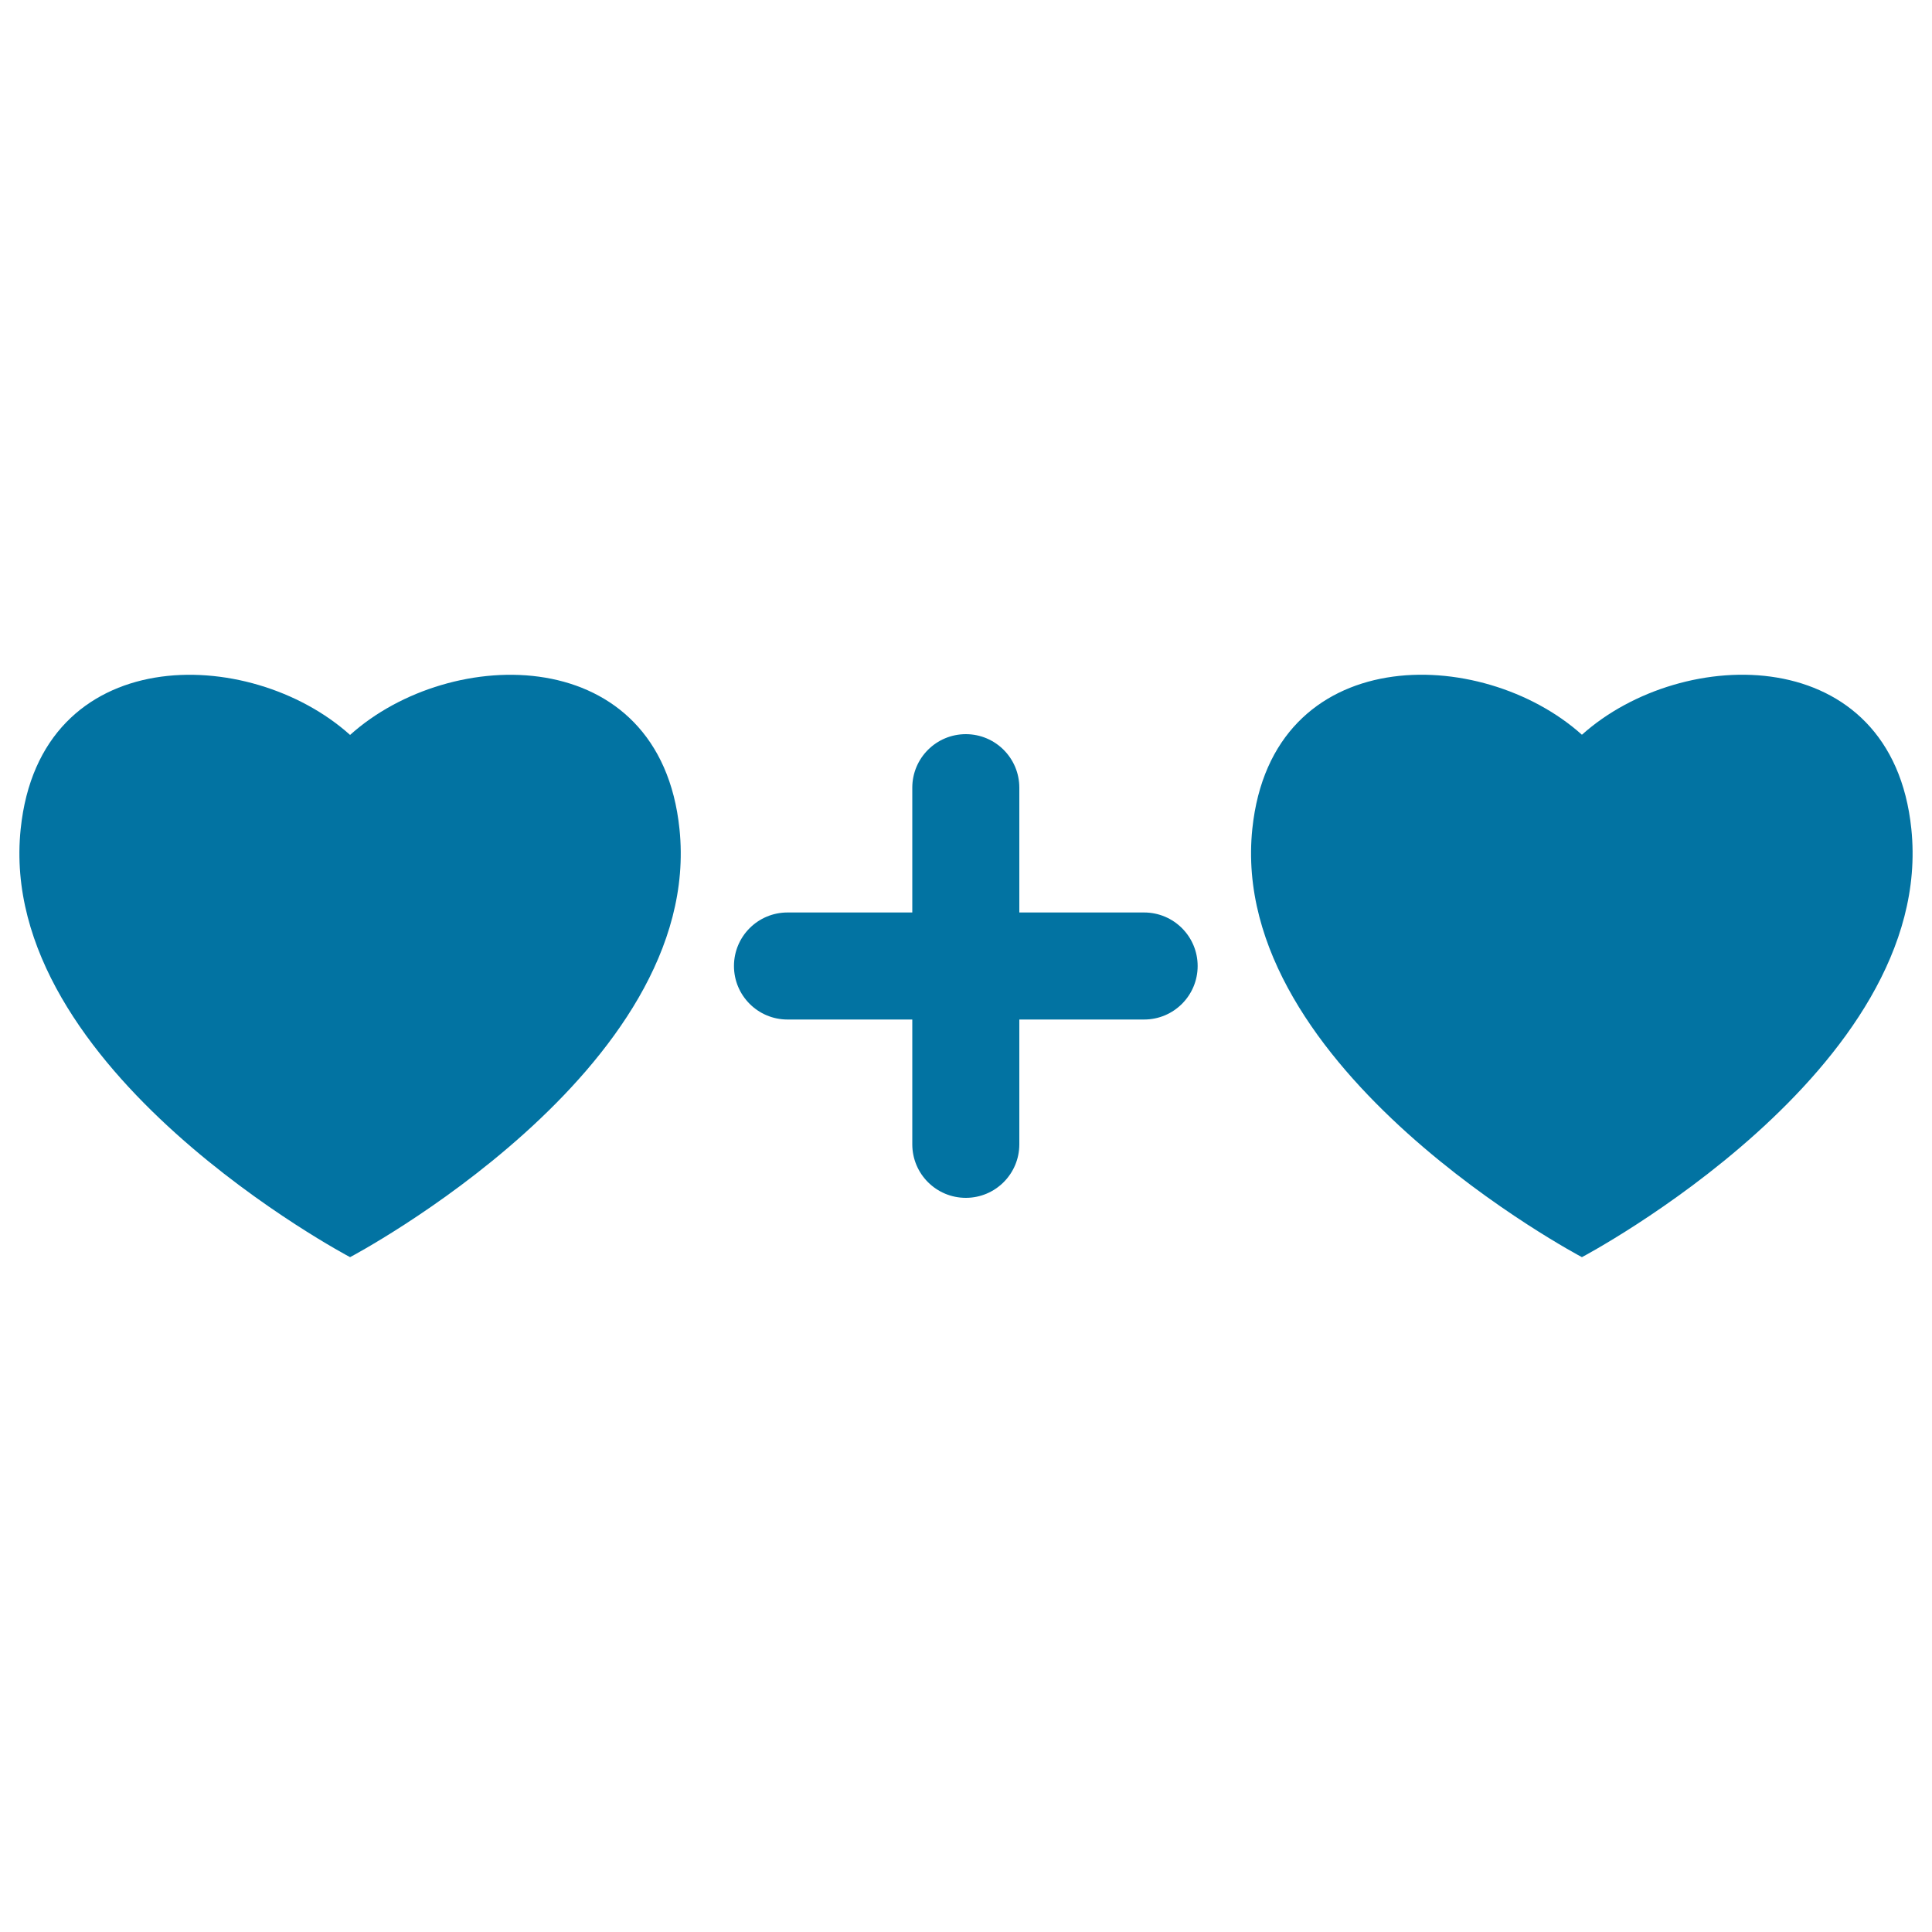
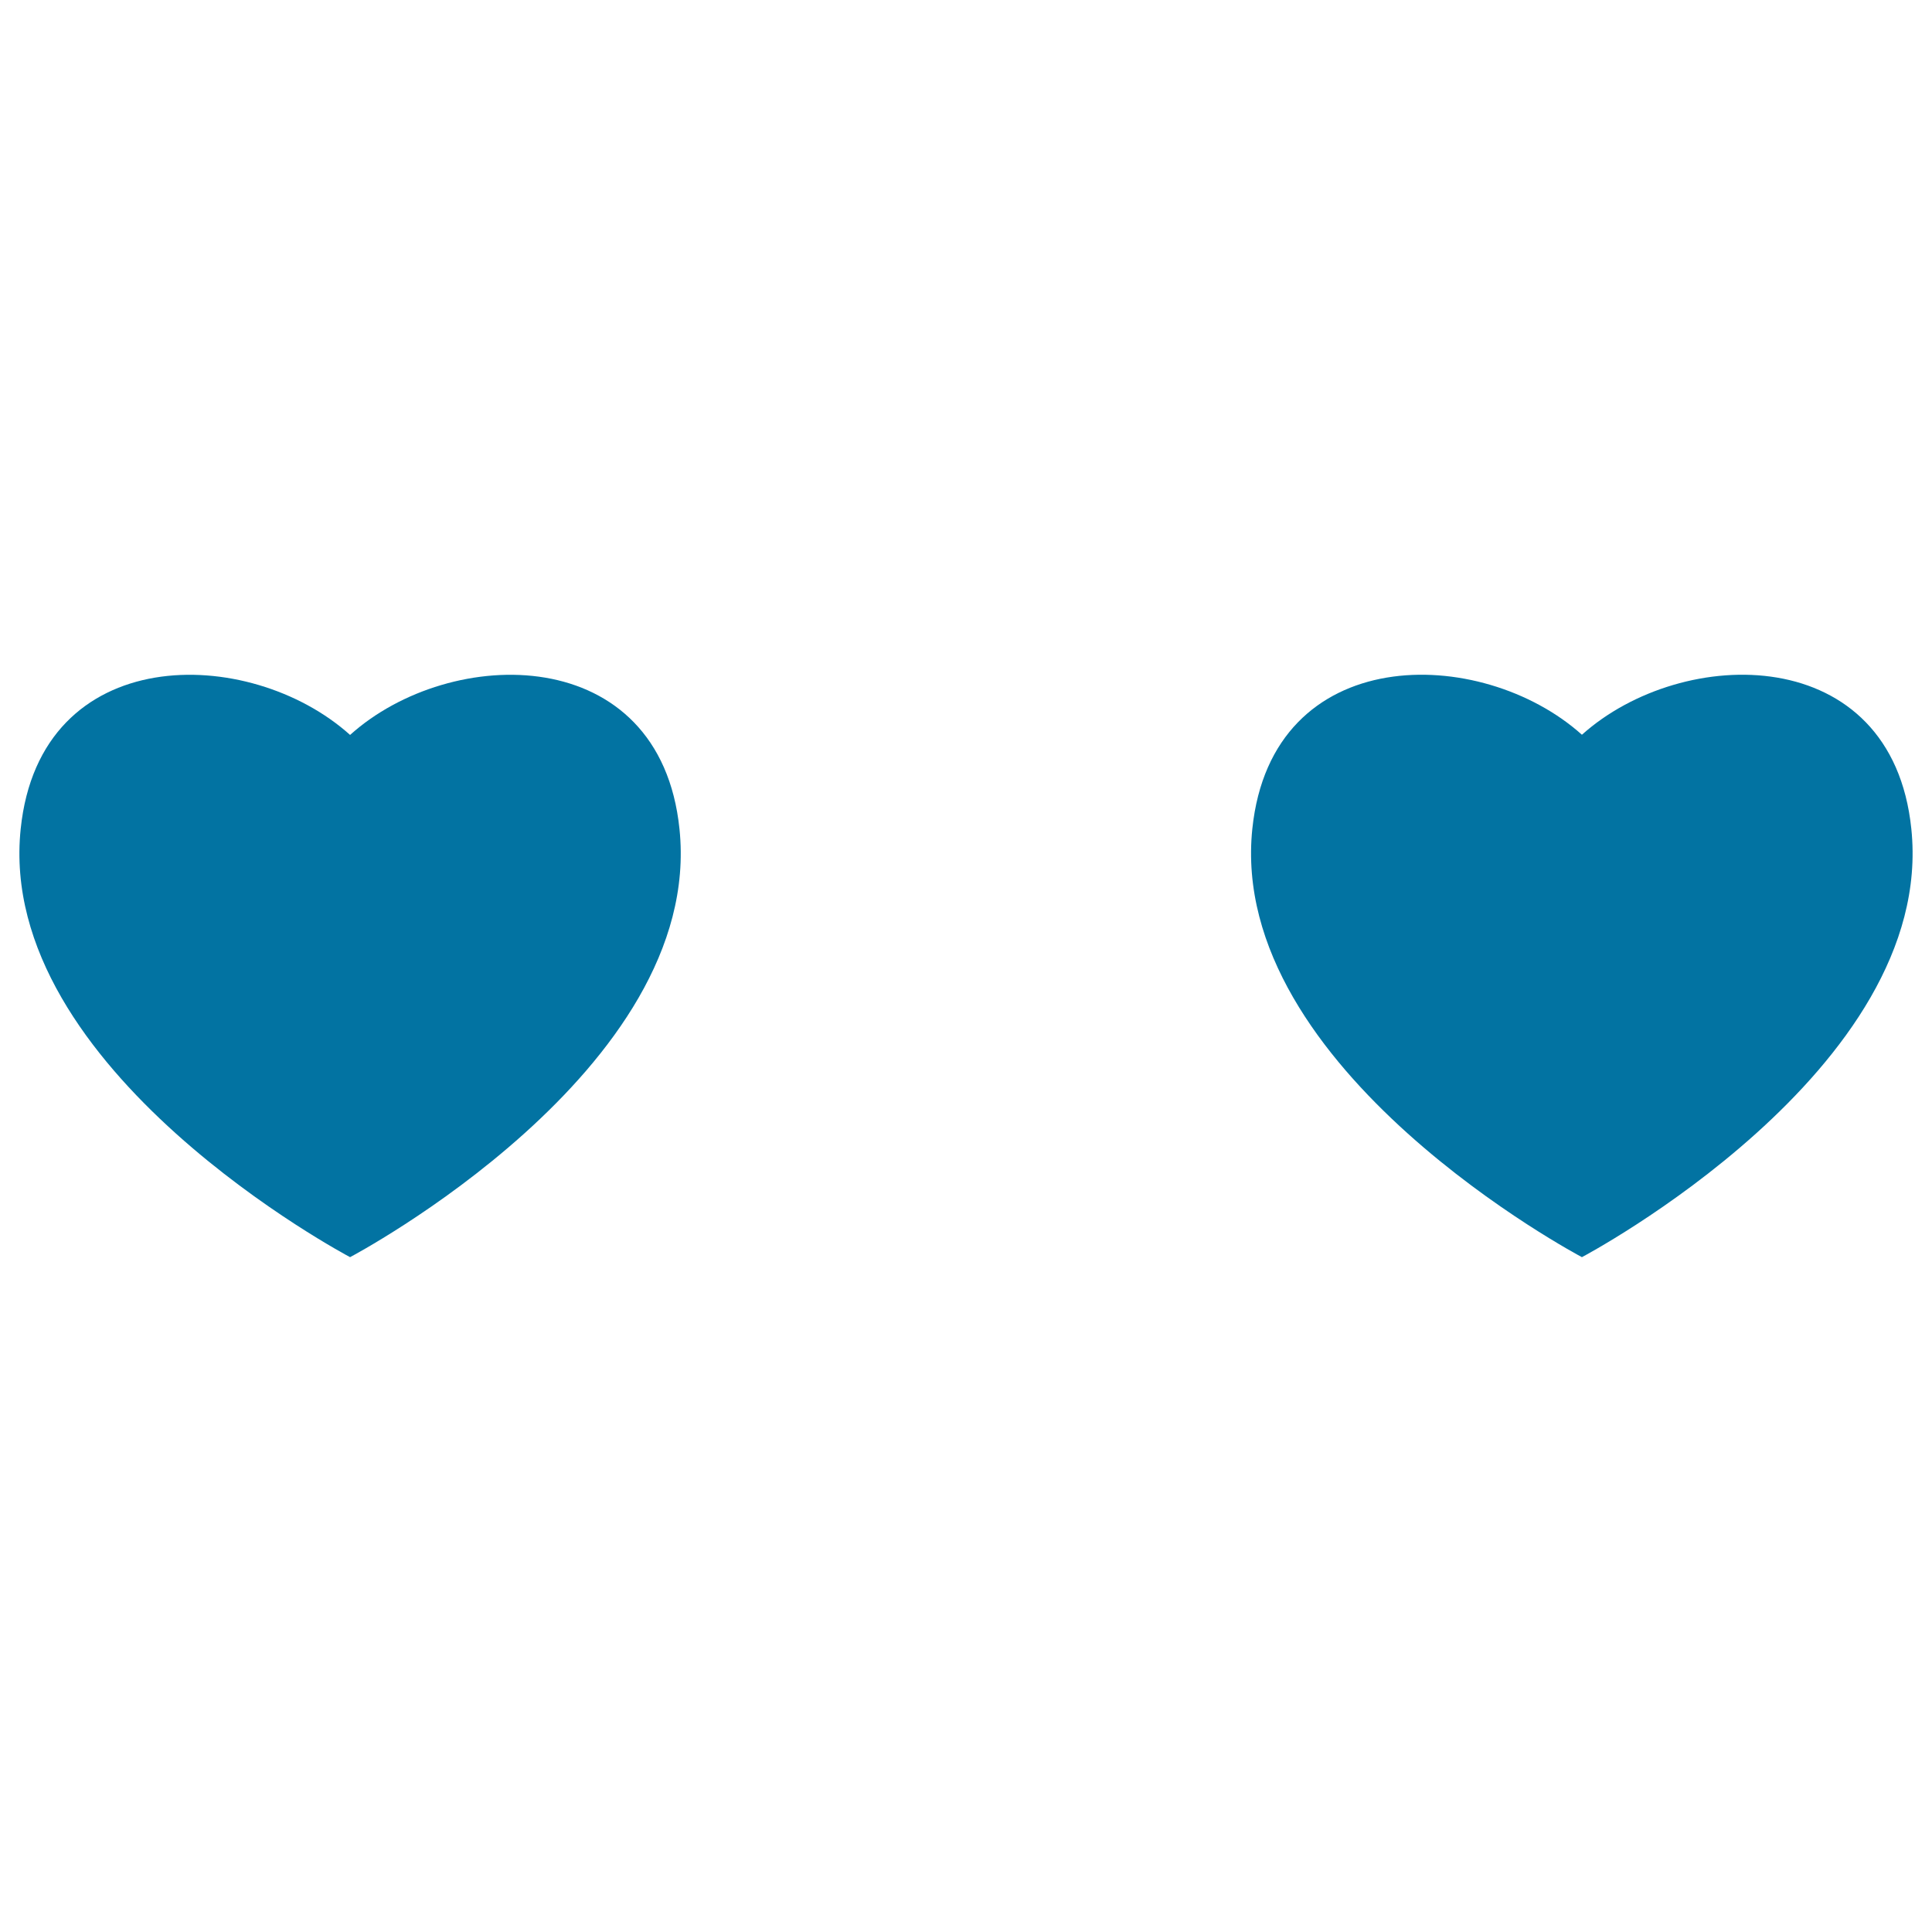
<svg xmlns="http://www.w3.org/2000/svg" viewBox="0 0 1000 1000" style="fill:#0273a2">
  <title>Valentines Sum Of Hearts SVG icon</title>
  <g>
    <g>
      <path d="M181.2,380.4C129,333.5,20.7,332,10.7,429.1C-2.3,554,181.2,650.7,181.2,650.7S364.7,554,351.7,429.1C341.7,332,233.3,333.5,181.2,380.4z" />
      <path d="M989.3,429c-10-97-118.3-95.5-170.5-48.7C766.6,333.5,658.3,332,648.2,429c-13,124.9,170.6,221.7,170.6,221.7S1002.3,553.9,989.3,429z" />
-       <path d="M592.2,472.3h-64.6v-64.6c0-15.3-12.4-27.7-27.7-27.7c-15.3,0-27.7,12.4-27.7,27.7v64.6h-64.6c-15.3,0-27.7,12.4-27.7,27.7c0,15.3,12.4,27.7,27.7,27.7h64.6v64.6c0,15.3,12.4,27.7,27.7,27.7c15.3,0,27.7-12.4,27.7-27.7v-64.6h64.6c15.3,0,27.7-12.4,27.7-27.7C619.9,484.7,607.5,472.3,592.2,472.3z" />
    </g>
  </g>
</svg>